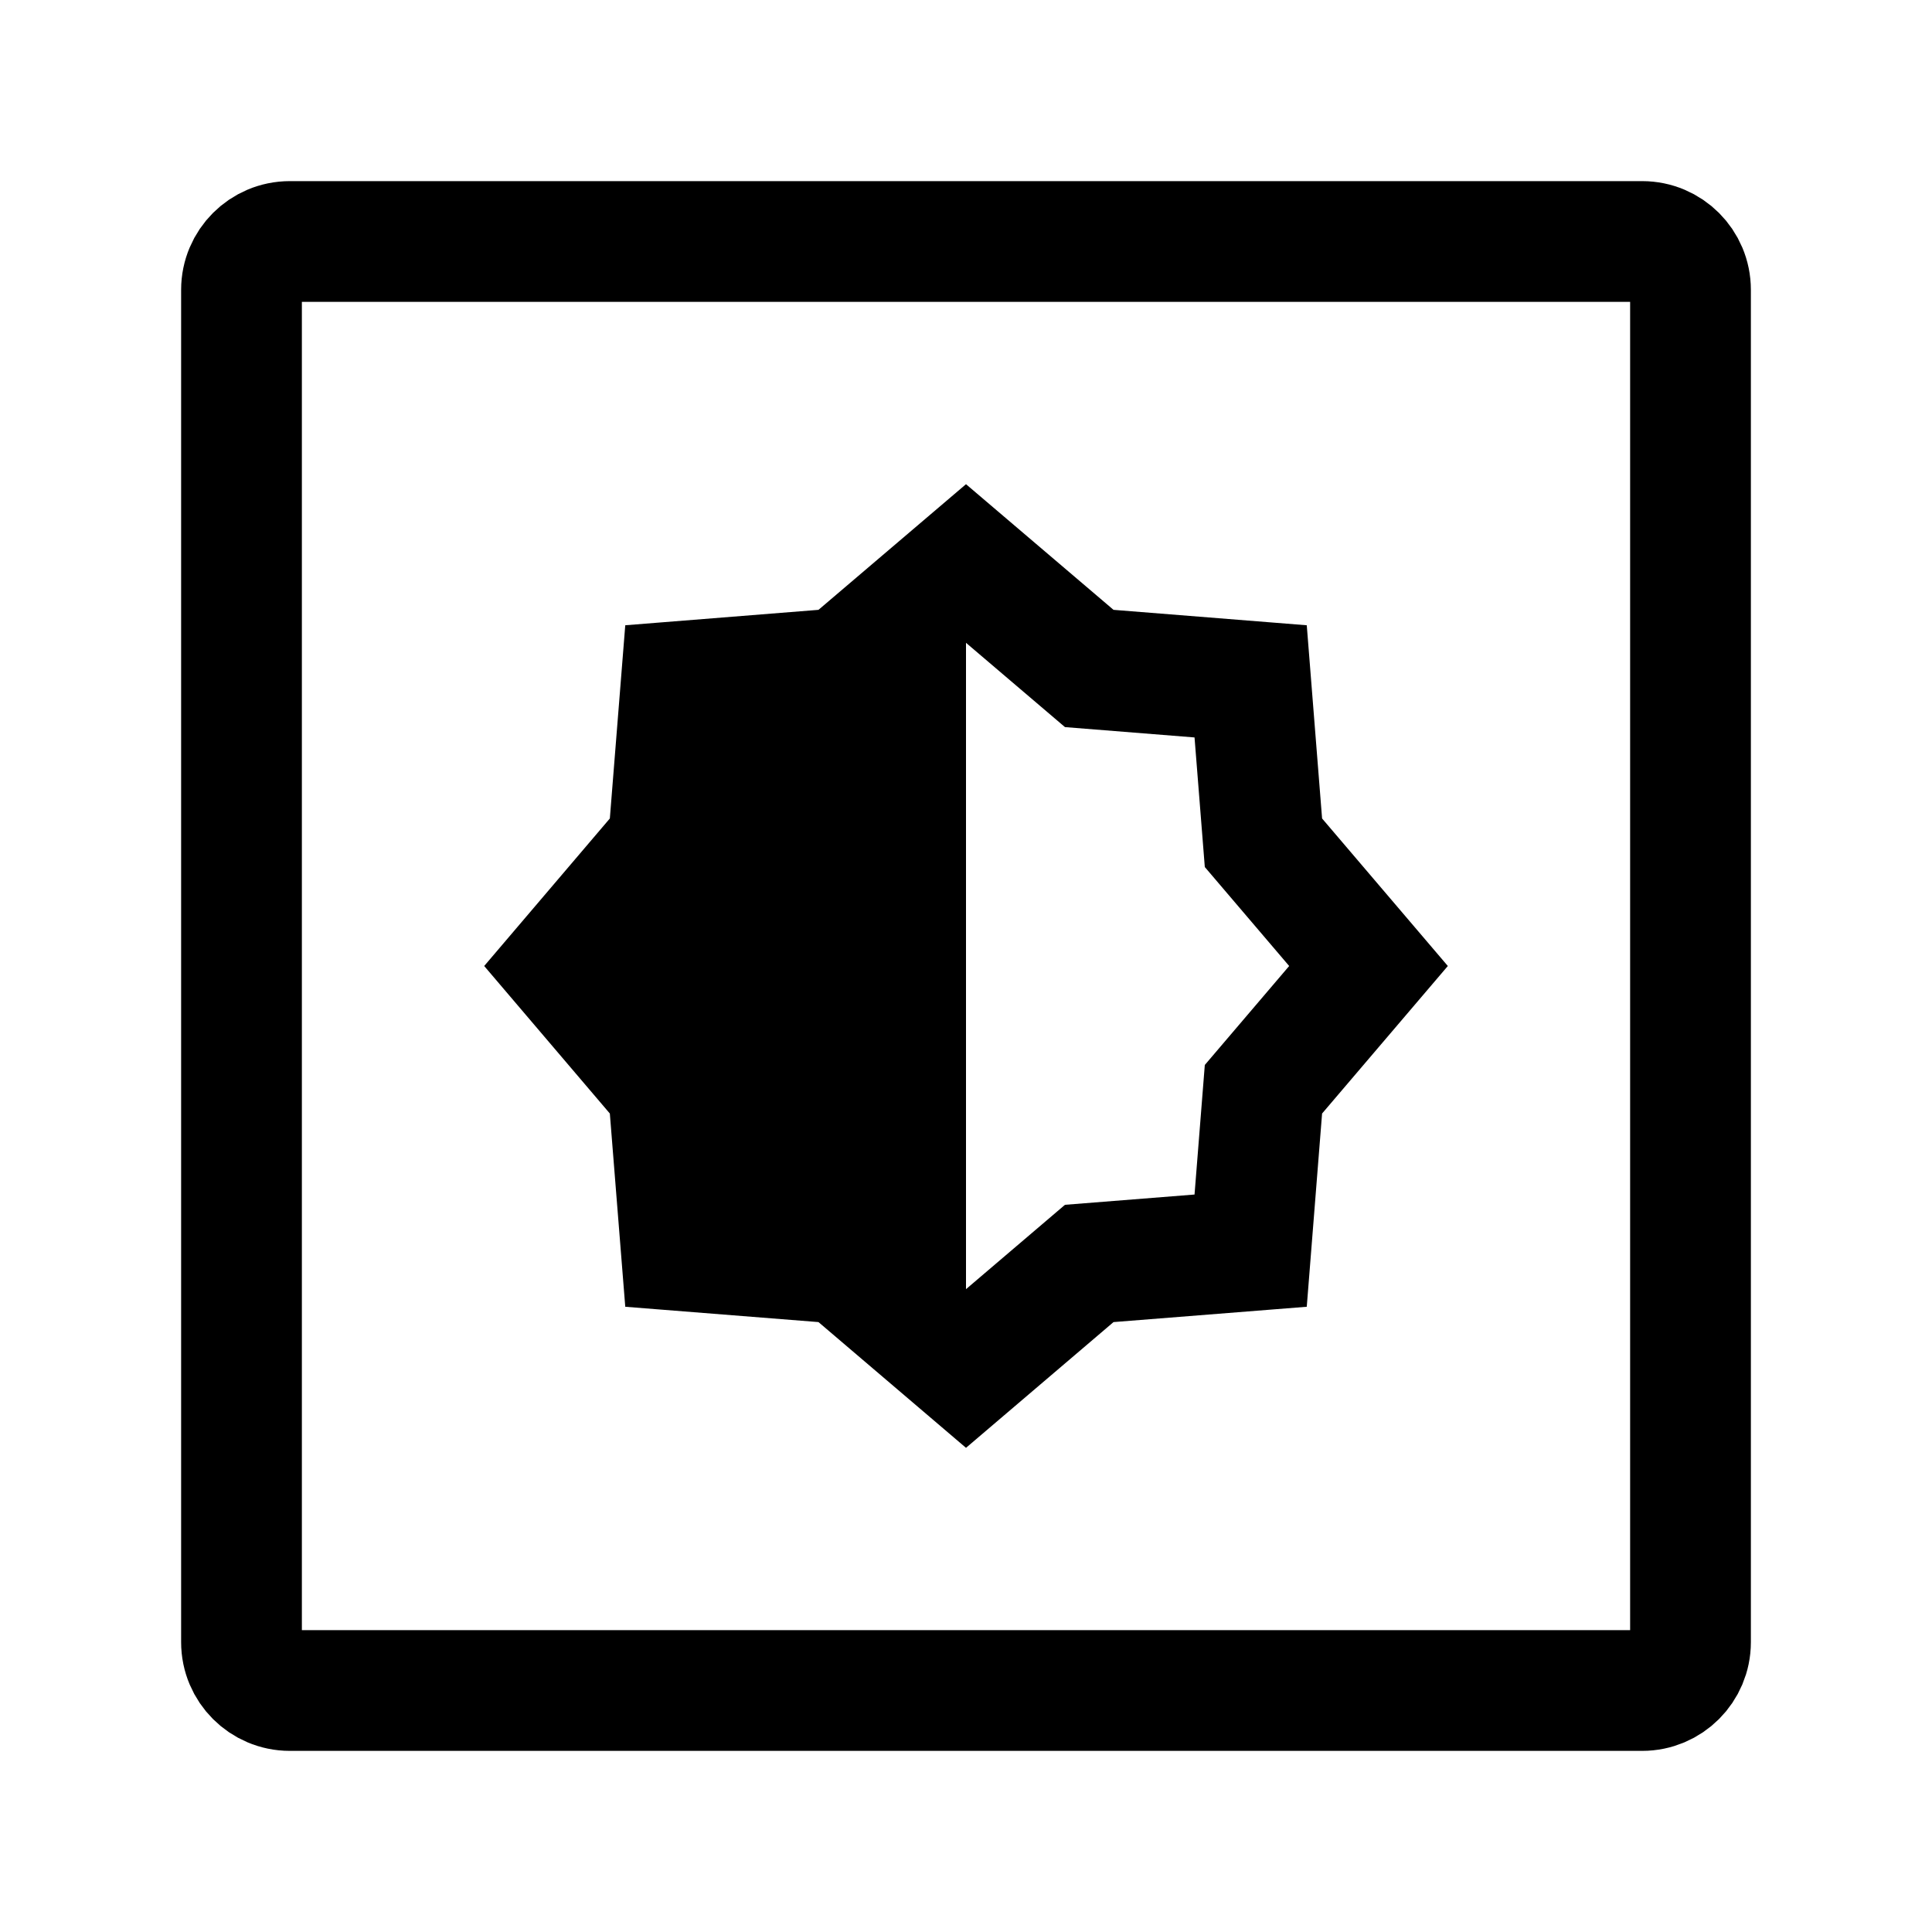
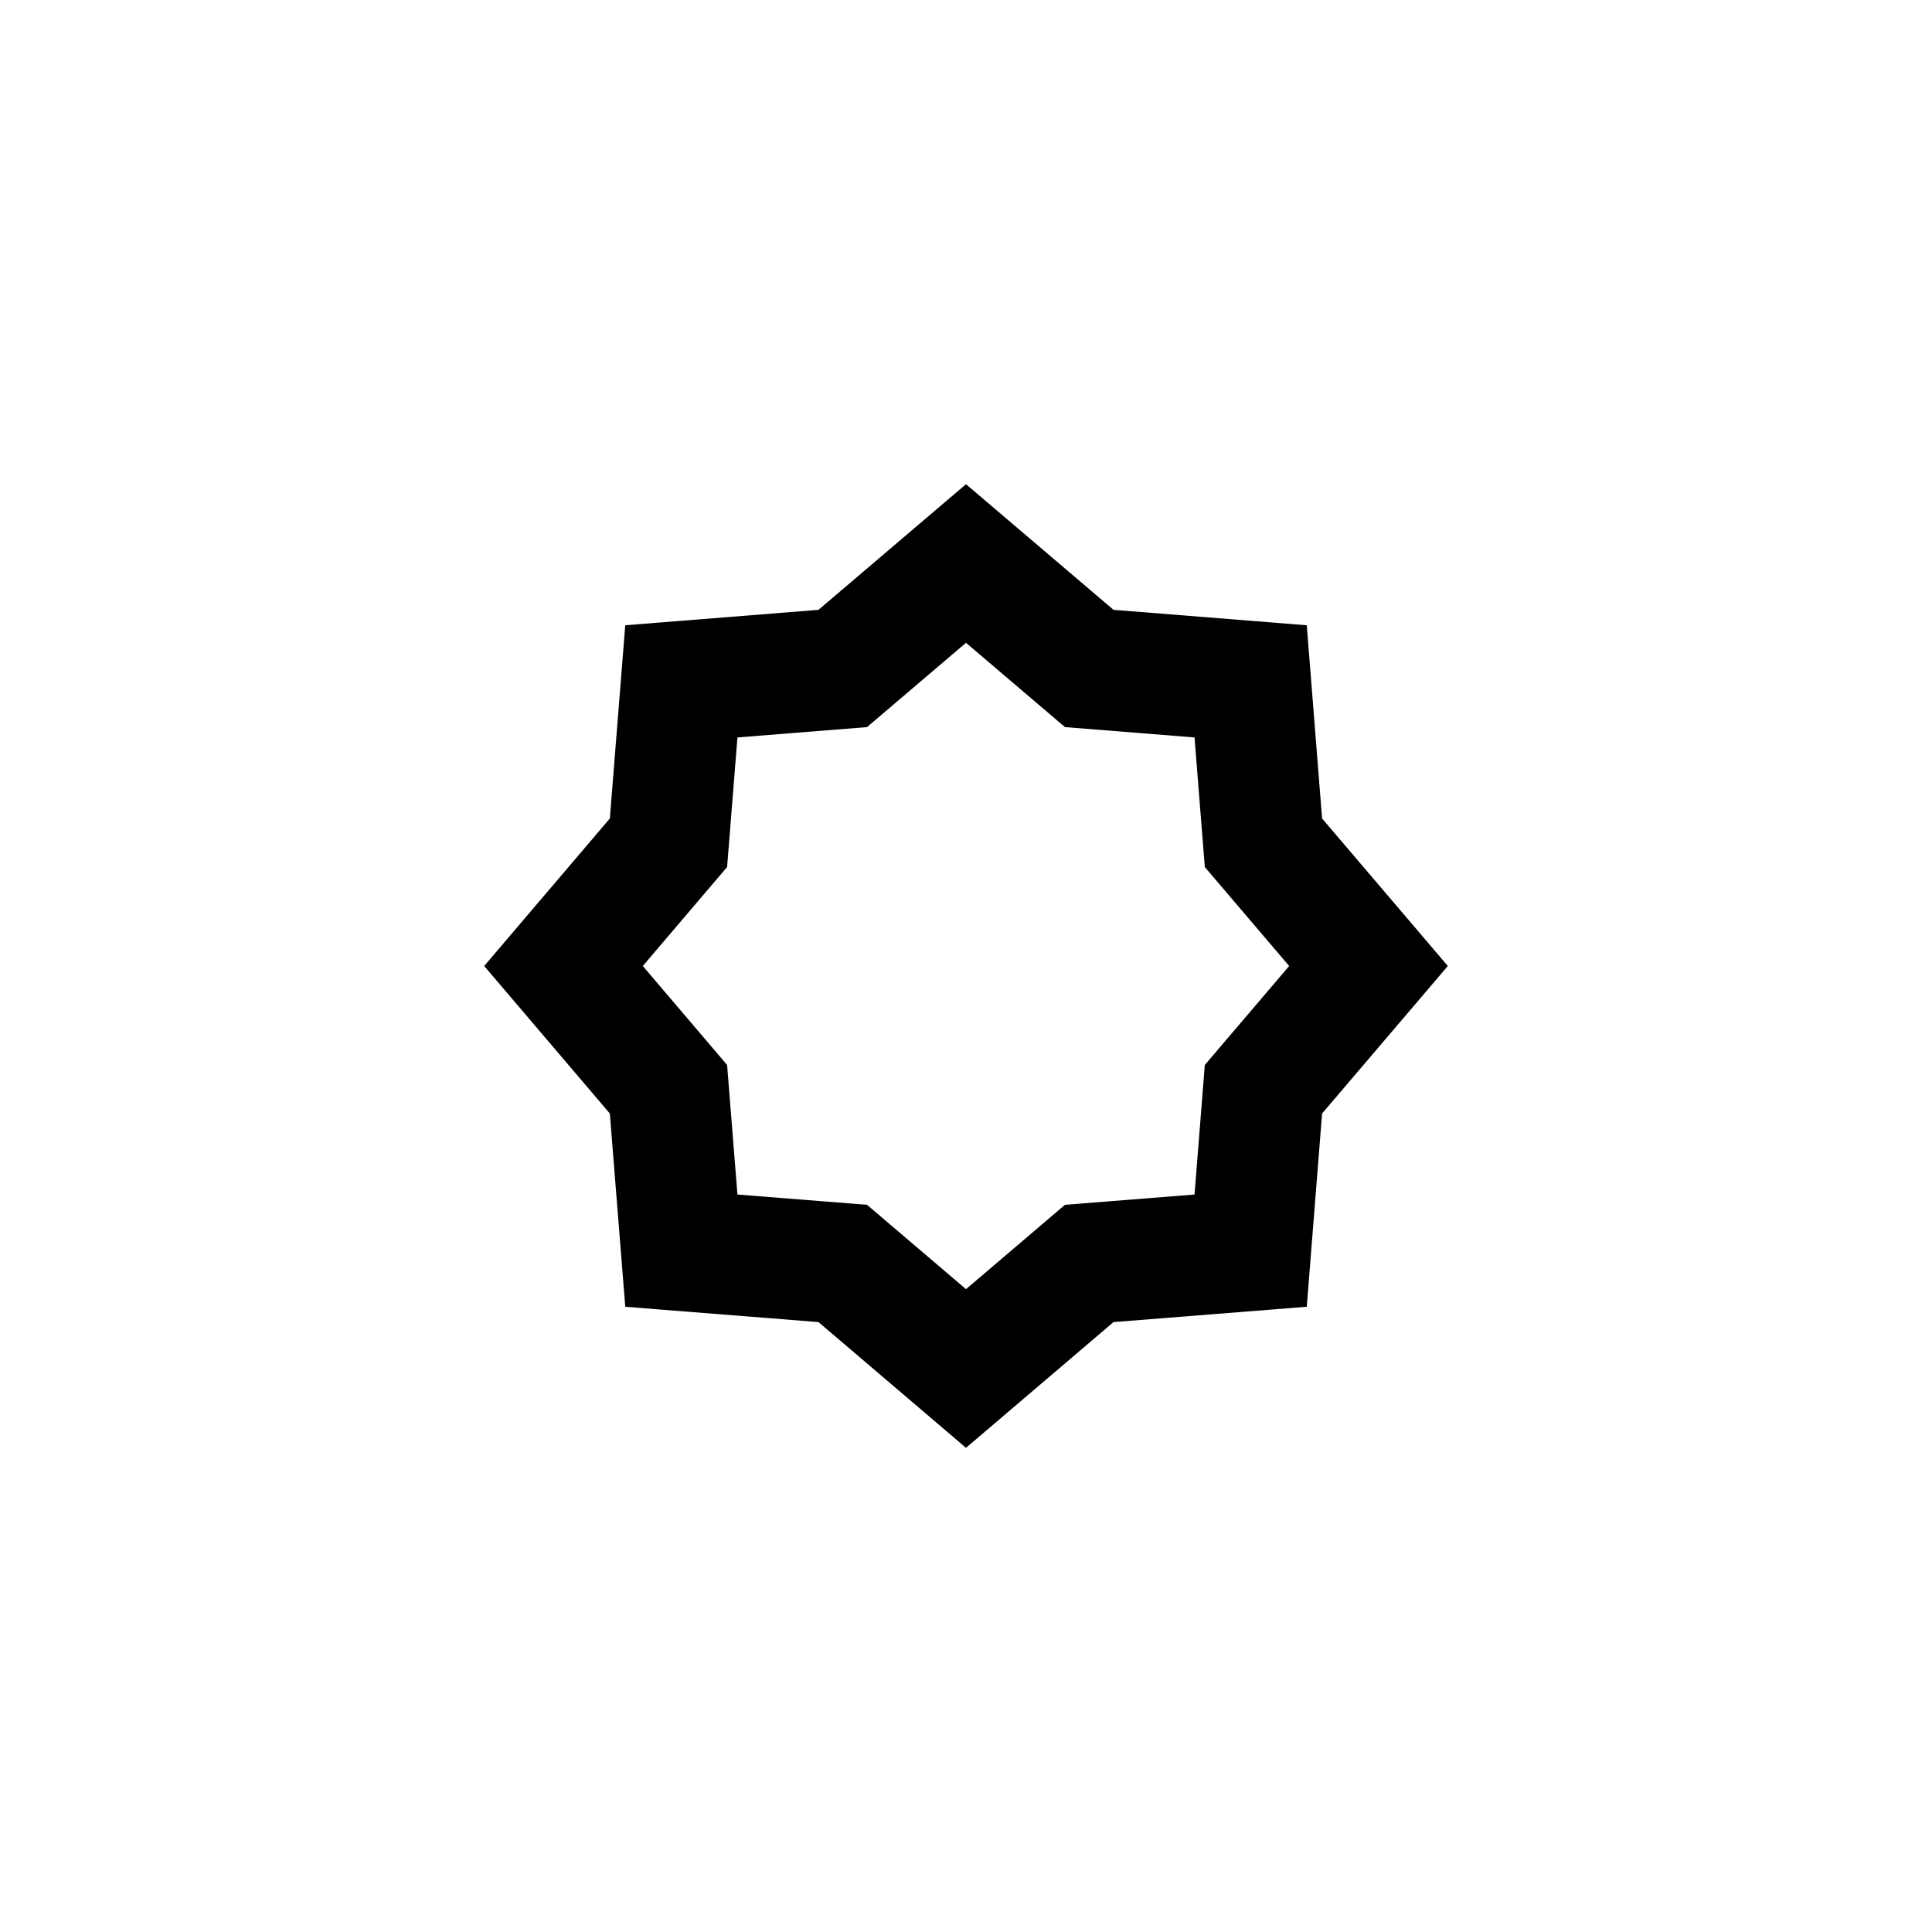
<svg xmlns="http://www.w3.org/2000/svg" width="24" height="24" viewBox="0 0 24 24" stroke-width="1.5" fill="none">
  <path d="M12 7L13.531 8.304L15.536 8.464L15.695 10.469L17 12L15.695 13.531L15.536 15.536L13.531 15.695L12 17L10.469 15.695L8.464 15.536L8.304 13.531L7 12L8.304 10.469L8.464 8.464L10.469 8.304L12 7Z" stroke="currentColor" />
-   <path d="M10.469 15.695L12 17V7L10.469 8.304L8.464 8.464L8.304 10.469L7 12L8.304 13.531L8.464 15.536L10.469 15.695Z" fill="currentColor" />
-   <path d="M21 3.6V20.4C21 20.731 20.731 21 20.4 21H3.6C3.269 21 3 20.731 3 20.4V3.6C3 3.269 3.269 3 3.6 3H20.4C20.731 3 21 3.269 21 3.6Z" stroke="currentColor" stroke-linecap="round" stroke-linejoin="round" />
</svg>